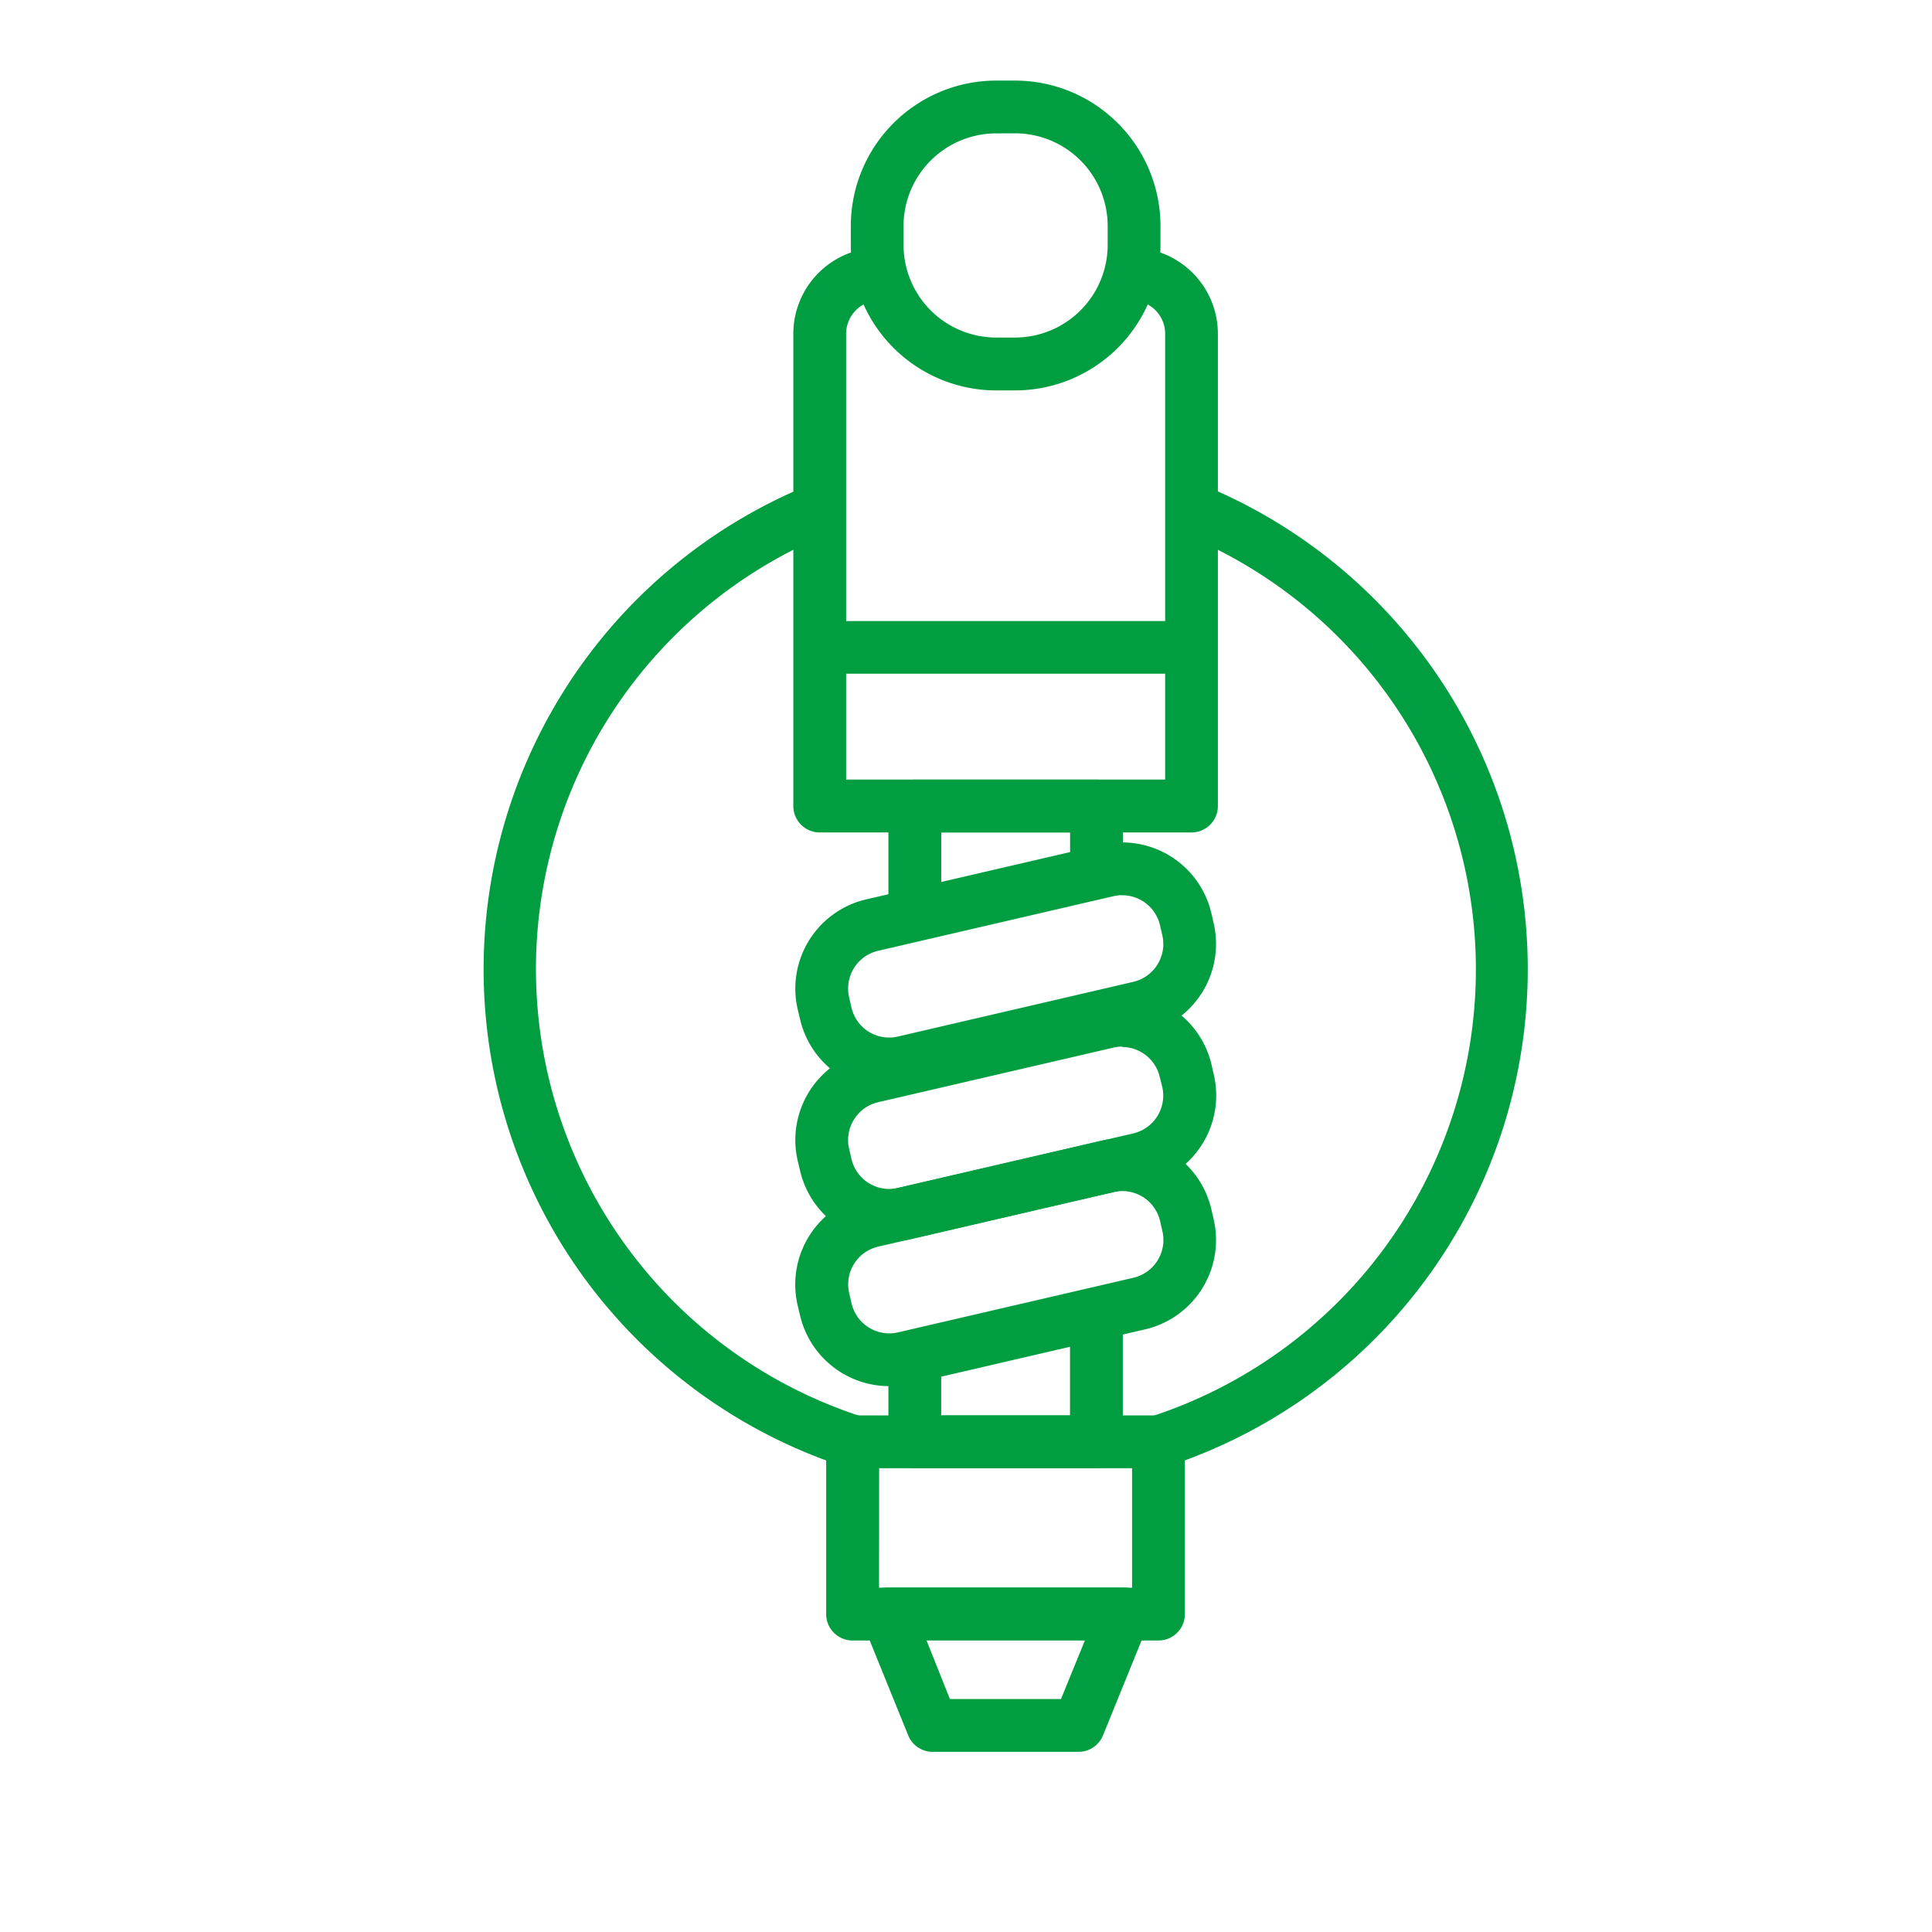
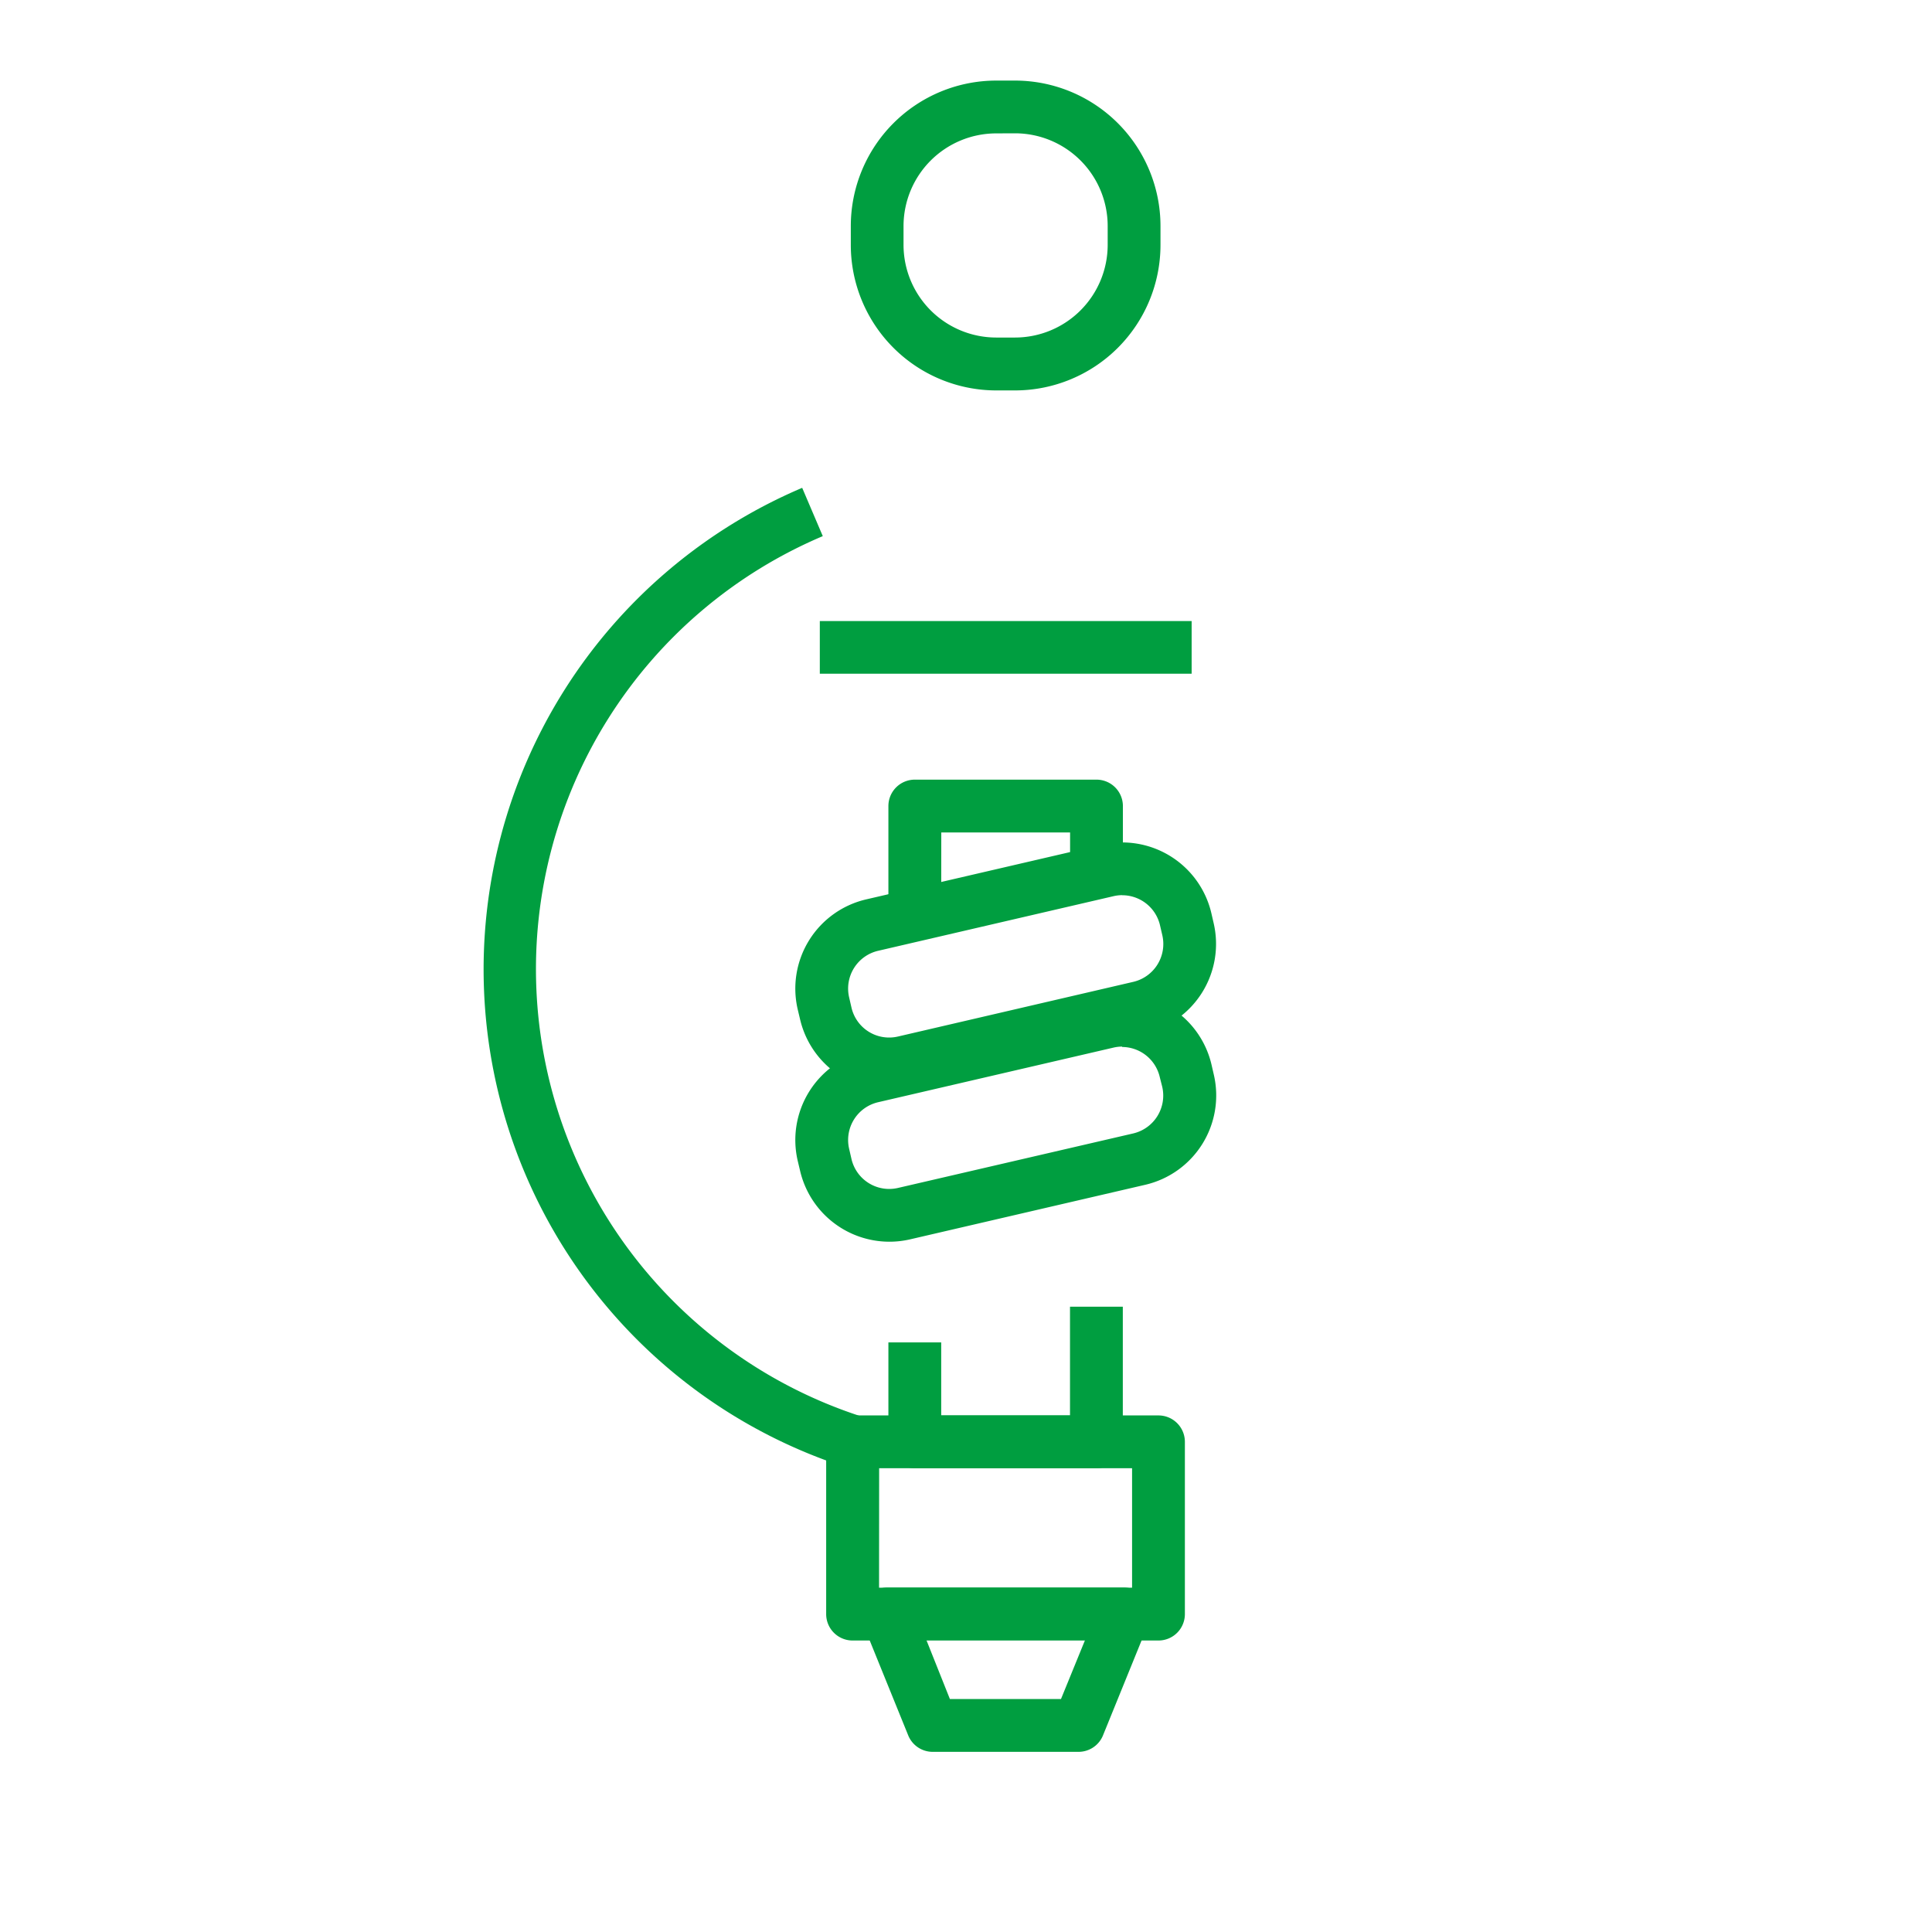
<svg xmlns="http://www.w3.org/2000/svg" width="24" height="24" viewBox="0 0 24 24">
  <path data-name="Rectangle 2146" style="fill:none" d="M0 0h24v24H0z" />
-   <path data-name="Path 1342" d="M30.147 14.165h-4.619a.328.328 0 0 1-.328-.328V7.971A1.071 1.071 0 0 1 26.27 6.9v.656a.415.415 0 0 0-.414.414v5.538h3.963V7.971a.414.414 0 0 0-.414-.415V6.9a1.071 1.071 0 0 1 1.069 1.07v5.867a.328.328 0 0 1-.328.328z" transform="translate(-15.345 -3.824)" style="fill:#009e40" />
  <path data-name="Path 1343" d="M26.44 32.5a1.14 1.14 0 0 1-1.108-.88l-.03-.126a1.138 1.138 0 0 1 .853-1.365l2.923-.678a1.138 1.138 0 0 1 1.363.85l.029.126a1.139 1.139 0 0 1-.851 1.365l-2.922.678a1.145 1.145 0 0 1-.257.03zm2.894-2.423a.485.485 0 0 0-.11.013l-2.922.678a.482.482 0 0 0-.361.578l.029.126a.48.48 0 0 0 .578.361l2.923-.679a.483.483 0 0 0 .361-.578l-.029-.125a.482.482 0 0 0-.469-.373z" transform="translate(-15.393 -18.957)" style="fill:#009e40" />
  <path data-name="Path 1344" d="M26.44 38.245a1.14 1.14 0 0 1-1.108-.881l-.03-.126a1.138 1.138 0 0 1 .853-1.365l2.923-.678a1.138 1.138 0 0 1 1.365.851l.029.126a1.139 1.139 0 0 1-.853 1.366l-2.922.678a1.148 1.148 0 0 1-.257.029zm2.894-2.424a.485.485 0 0 0-.11.013l-2.922.678a.482.482 0 0 0-.361.578l.029.126a.481.481 0 0 0 .578.361l2.922-.677a.483.483 0 0 0 .361-.578L29.8 36.2a.482.482 0 0 0-.469-.374z" transform="translate(-15.393 -22.82)" style="fill:#009e40" />
-   <path data-name="Path 1345" d="M26.436 43.718a1.138 1.138 0 0 1-1.105-.88l-.03-.126a1.138 1.138 0 0 1 .853-1.365l2.922-.678a1.138 1.138 0 0 1 1.365.853l.029.126a1.139 1.139 0 0 1-.853 1.365l-2.917.677a1.143 1.143 0 0 1-.259.029zm2.9-2.423a.485.485 0 0 0-.11.012l-2.923.678a.481.481 0 0 0-.361.578l.029.126a.481.481 0 0 0 .578.361l2.923-.678a.482.482 0 0 0 .361-.578l-.029-.126a.481.481 0 0 0-.468-.373z" transform="translate(-15.393 -26.499)" style="fill:#009e40" />
  <path data-name="Path 1346" d="M29.416 4.42h-.236a1.808 1.808 0 0 1-1.805-1.806v-.237A1.808 1.808 0 0 1 29.18.571h.235a1.808 1.808 0 0 1 1.807 1.806v.236a1.808 1.808 0 0 1-1.806 1.807zm-.236-3.193a1.152 1.152 0 0 0-1.15 1.15v.236a1.152 1.152 0 0 0 1.15 1.15h.235a1.152 1.152 0 0 0 1.151-1.15v-.236a1.152 1.152 0 0 0-1.151-1.151z" transform="translate(-16.806 .43)" style="fill:#009e40" />
  <path data-name="Path 1347" d="M29.456 28.733H28.8v-1.351a.328.328 0 0 1 .328-.328h2.257a.328.328 0 0 1 .328.328v.944h-.656v-.616h-1.6z" transform="translate(-17.764 -17.369)" style="fill:#009e40" />
  <path data-name="Path 1348" d="M31.385 49.025h-2.257a.328.328 0 0 1-.328-.325v-1.238h.656v.907h1.6v-1.351h.656V48.7a.328.328 0 0 1-.327.325z" transform="translate(-17.764 -30.786)" style="fill:#009e40" />
  <path data-name="Path 1349" d="M30.576 53.935h-3.8a.328.328 0 0 1-.328-.328v-2.14a.328.328 0 0 1 .328-.328h3.8a.328.328 0 0 1 .328.328v2.14a.328.328 0 0 1-.328.328zm-3.471-.656h3.143v-1.484h-3.142z" transform="translate(-16.185 -33.556)" style="fill:#009e40" />
  <path data-name="Path 1350" d="M30.46 59.689h-1.816a.328.328 0 0 1-.3-.2l-.564-1.39a.328.328 0 0 1 .3-.451h2.945a.328.328 0 0 1 .3.451l-.565 1.39a.328.328 0 0 1-.3.2zm-1.6-.656h1.38l.3-.735h-1.973z" transform="translate(-17.06 -37.927)" style="fill:#009e40" />
-   <path data-name="Path 1351" d="M26.2 21.046h4.619v.654H26.2z" transform="translate(-16.016 -13.331)" style="fill:#009e40" />
+   <path data-name="Path 1351" d="M26.2 21.046h4.619v.654H26.2" transform="translate(-16.016 -13.331)" style="fill:#009e40" />
  <path data-name="Path 1352" d="M17.936 28.162A6.5 6.5 0 0 1 17.408 16l.256.6a5.841 5.841 0 0 0 .474 10.934z" transform="translate(-7.443 -9.94)" style="fill:#009e40" />
-   <path data-name="Path 1353" d="m38.929 28.079-.2-.623a5.841 5.841 0 0 0 .389-10.972l.246-.608a6.5 6.5 0 0 1-.433 12.2z" transform="translate(-24.436 -9.857)" style="fill:#009e40" />
</svg>